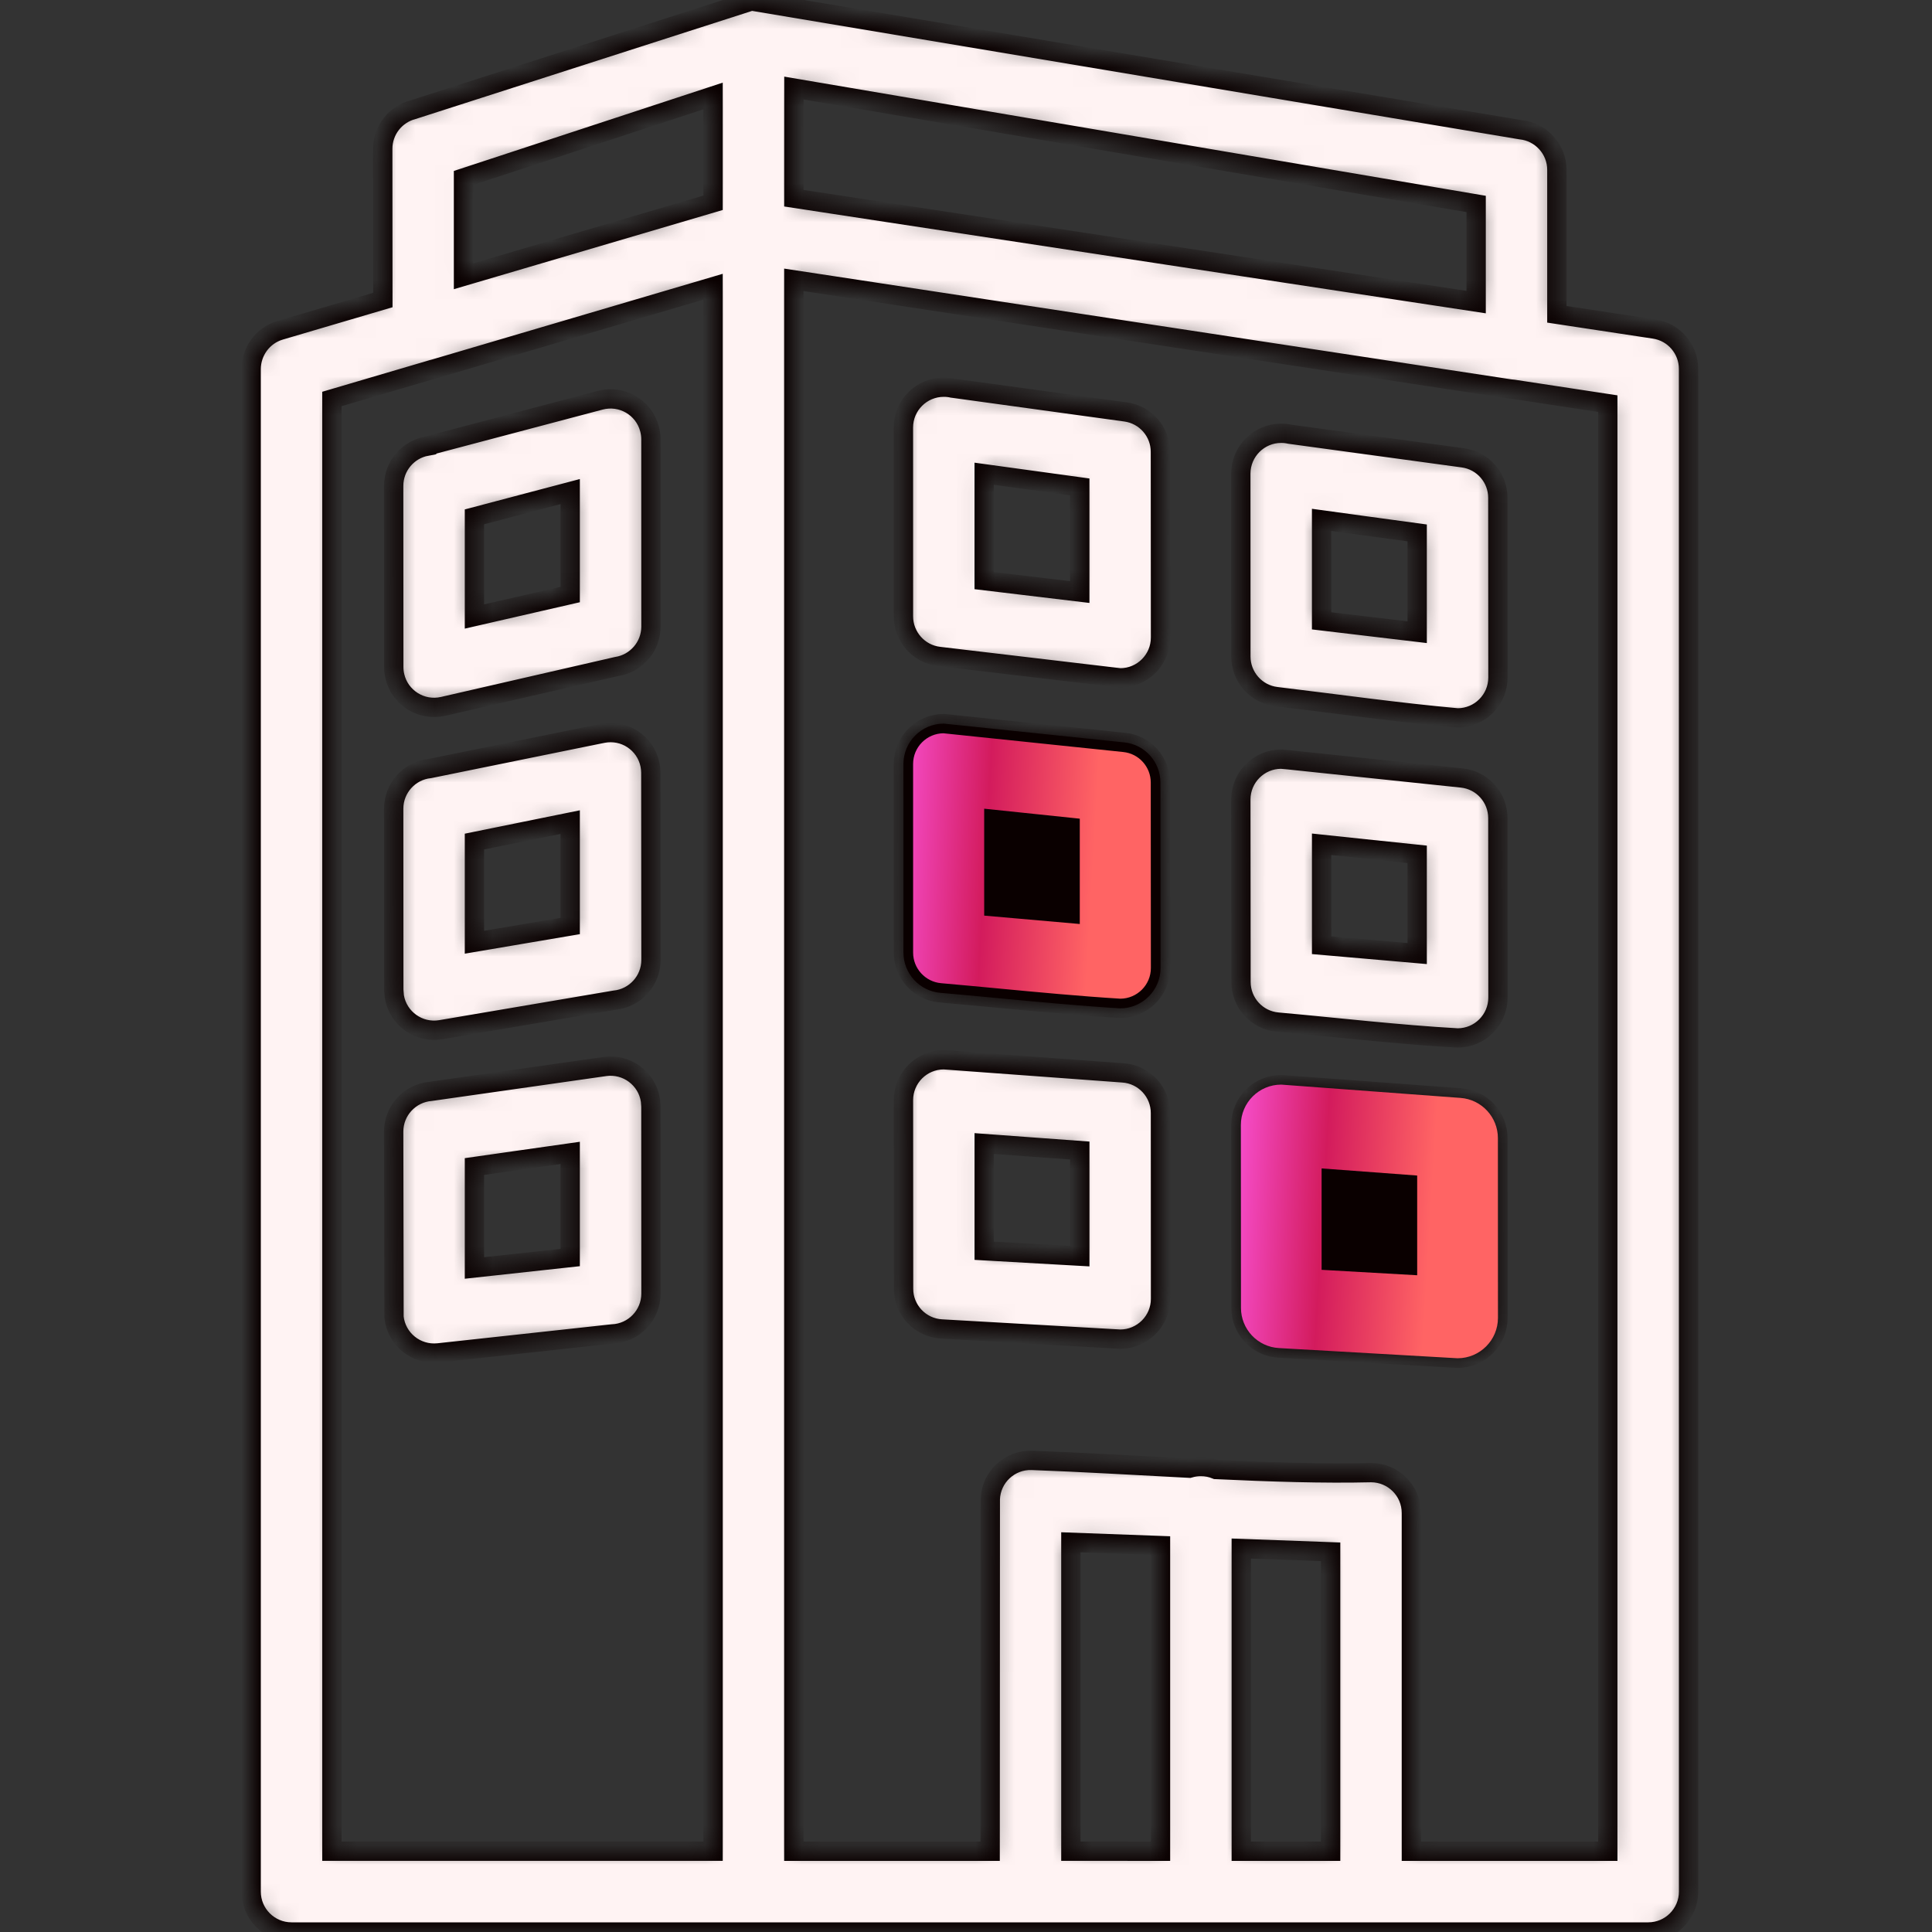
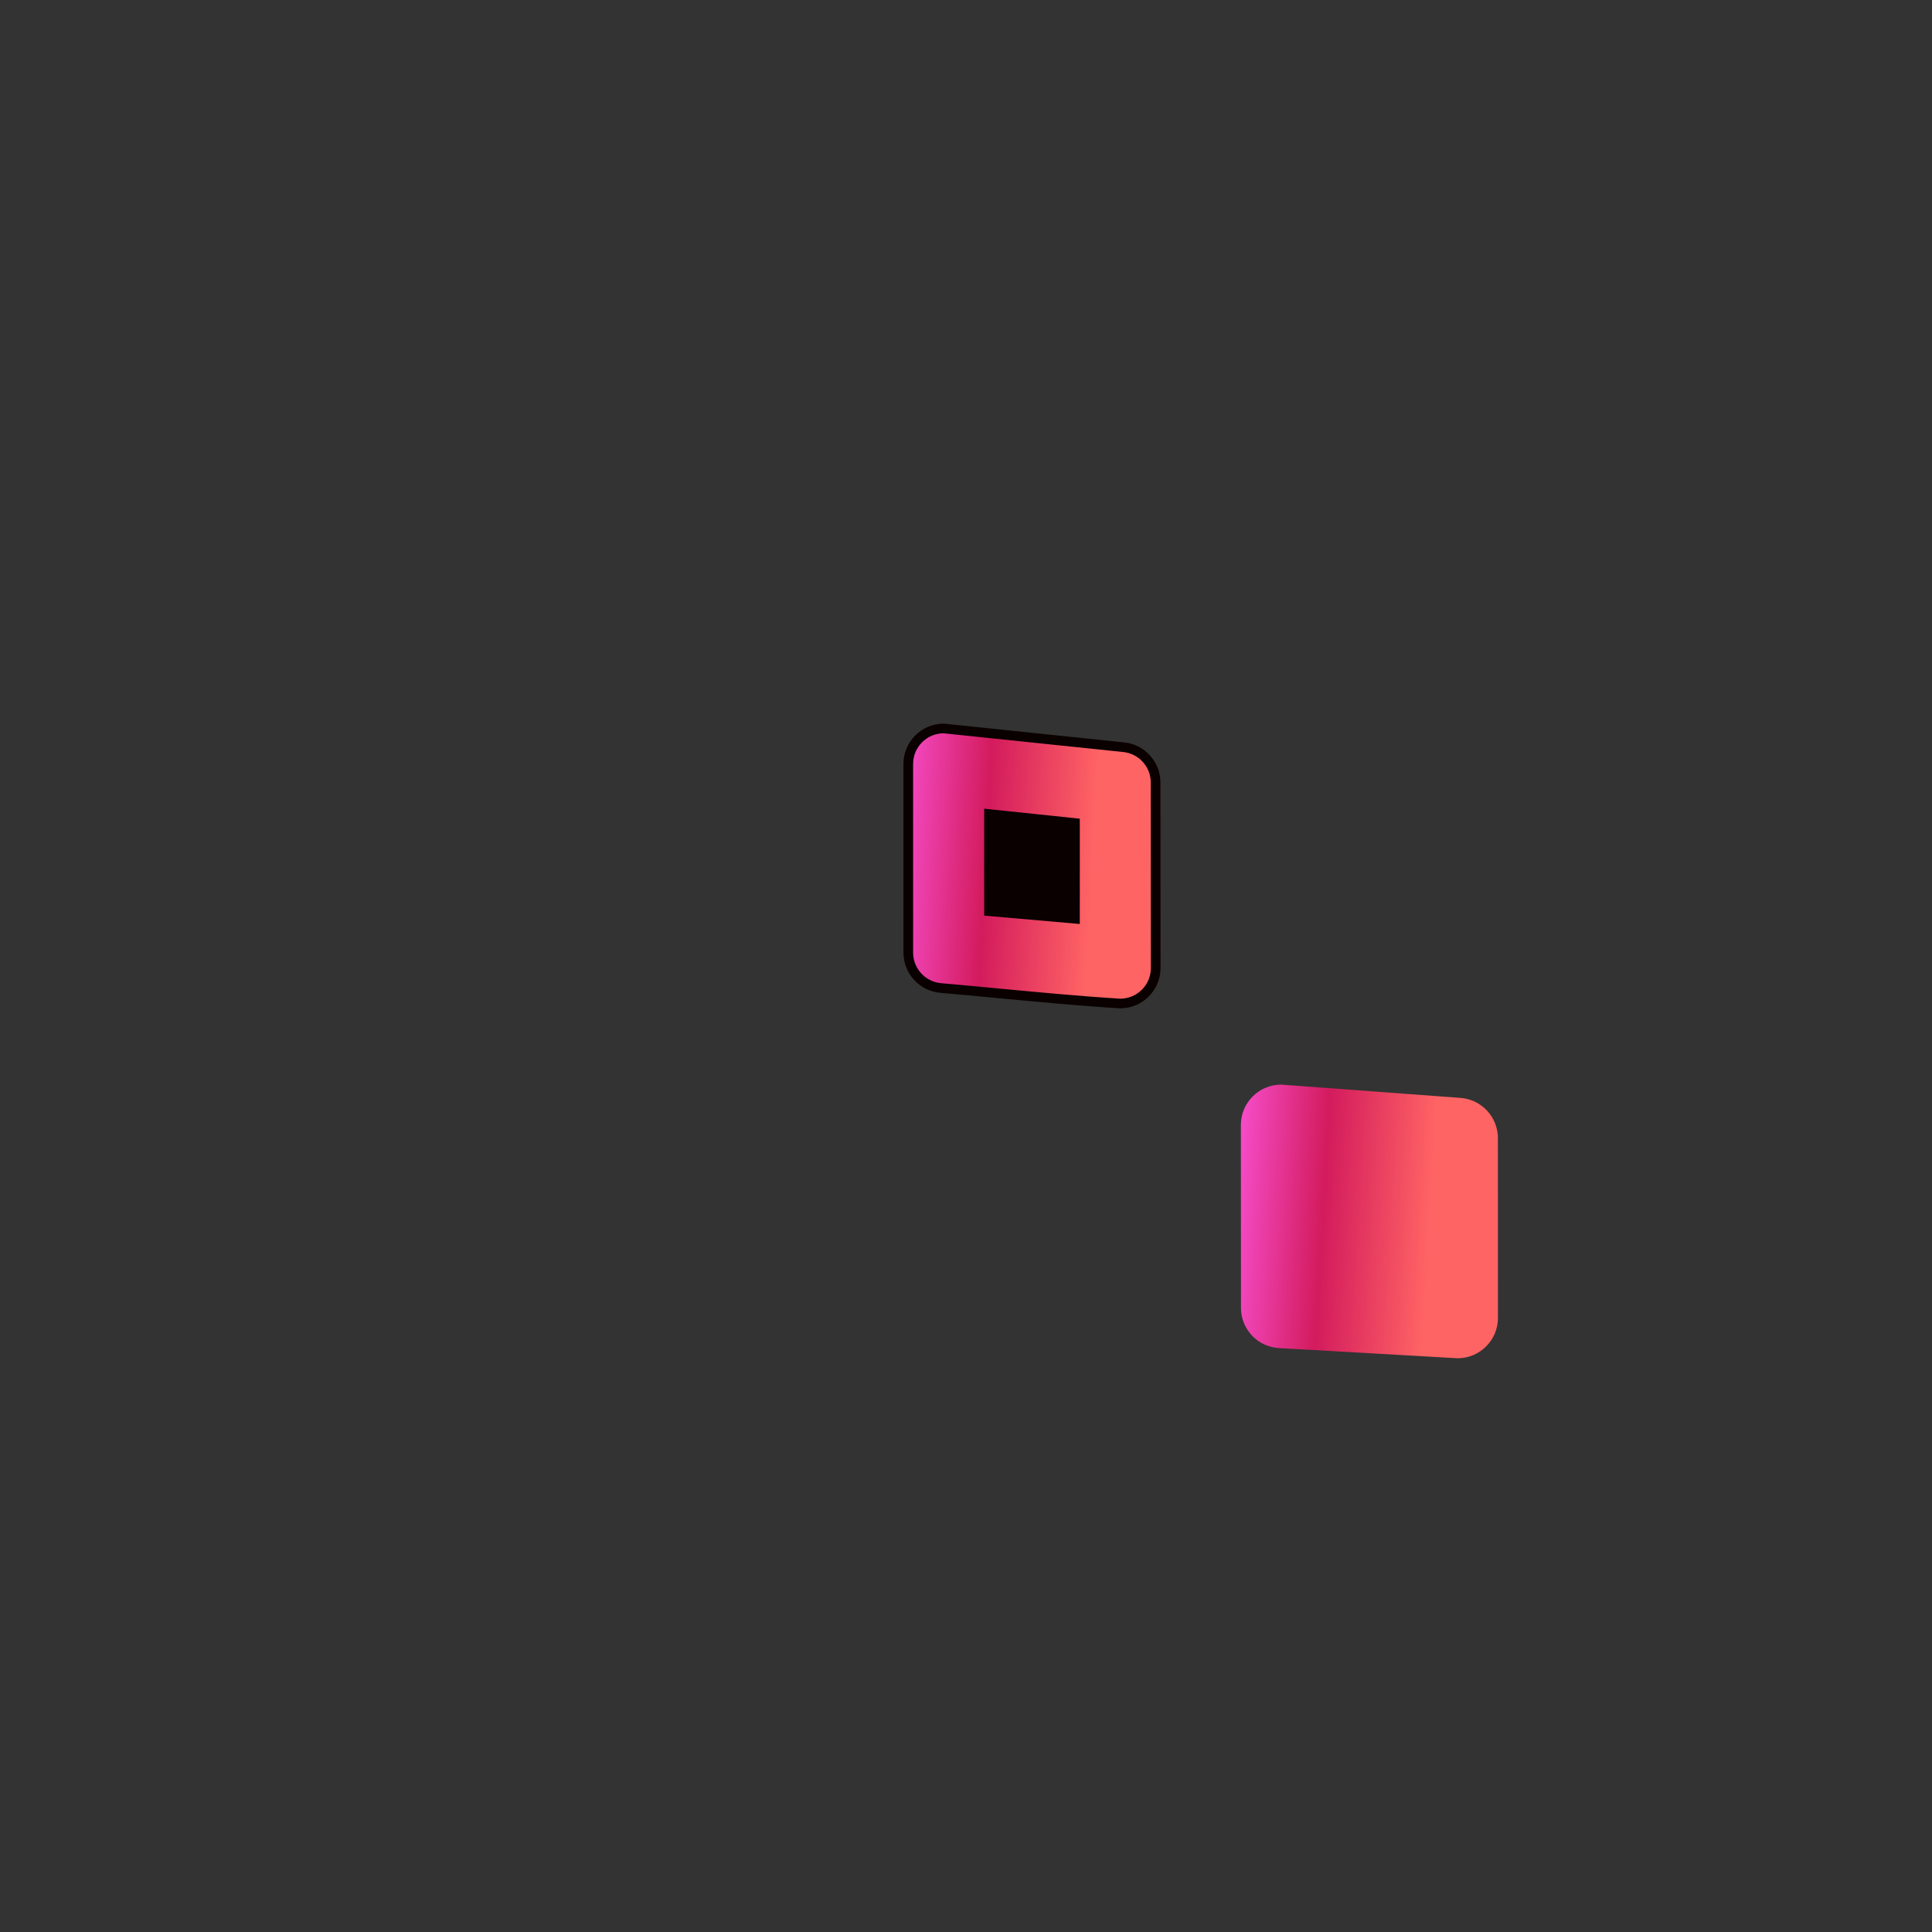
<svg xmlns="http://www.w3.org/2000/svg" width="100" height="100" viewBox="0 0 100 100" fill="none">
  <rect x="0" y="0" width="100" height="100" fill="#333333" stroke="none" />
  <mask id="path-1-inside-1_1_4101" fill="white">
-     <path d="M85.311 100H15.09C13.936 100 13 99.064 13 97.91V19.095C13.006 18.193 13.595 17.362 14.502 17.095L19.817 15.529L19.811 7.702C19.811 6.73 20.477 5.912 21.376 5.679L38.891 0.051L78.7 6.715C79.756 6.82 80.583 7.711 80.583 8.795V16.268L85.613 17.03C86.652 17.181 87.4 18.076 87.398 19.095L87.4 97.91C87.4 99.063 86.465 100 85.311 100ZM23.991 14.3L36.909 10.495V4.968L23.991 9.21V14.3ZM36.909 14.841L22.488 19.092L22.369 19.123L17.179 20.652V95.818H36.909L36.909 14.841ZM41.089 10.258L45.881 10.989L66.831 14.182L76.405 15.636V10.557L41.092 4.558L41.089 10.258ZM57.328 16.957L45.148 15.101L41.088 14.484V95.819H51.25L51.258 77.597C51.298 76.449 52.264 75.549 53.413 75.59C55.931 75.68 58.742 75.849 61.559 75.993C61.749 75.937 61.949 75.907 62.158 75.907C62.437 75.907 62.703 75.961 62.947 76.061C65.751 76.193 68.516 76.282 70.963 76.223C72.117 76.223 73.053 77.159 73.053 78.313V95.819H83.219V20.893L78.348 20.151L78.181 20.134L57.327 16.957L57.328 16.957ZM64.248 80.152V95.819H68.874V80.321L64.248 80.152ZM60.068 95.819V79.999L55.428 79.828V95.818L60.068 95.819ZM66.317 56.139L75.599 56.828C76.696 56.91 77.531 57.828 77.531 58.909L77.534 68.213C77.534 69.367 76.597 70.303 75.444 70.303L66.202 69.776C65.091 69.716 64.231 68.794 64.233 67.695L64.227 58.229C64.227 57.075 65.163 56.139 66.317 56.139ZM70.837 60.659L68.406 60.477V65.726L73.353 66.007V60.846L70.837 60.659ZM66.701 39.328L75.656 40.268C76.728 40.376 77.528 41.284 77.528 42.341L77.534 51.635C77.534 52.788 76.597 53.724 75.444 53.724C72.373 53.552 69.2 53.178 66.129 52.903C65.048 52.806 64.235 51.895 64.235 50.83L64.226 41.383C64.226 40.229 65.163 39.293 66.316 39.293L66.701 39.328ZM70.665 43.938L68.406 43.699V48.924L73.353 49.355V44.219L70.665 43.938ZM66.76 22.475L75.721 23.698C76.767 23.839 77.528 24.735 77.527 25.763L77.533 35.068C77.533 36.221 76.597 37.158 75.443 37.158C72.344 36.88 69.175 36.428 66.071 36.057C65.01 35.933 64.228 35.029 64.228 33.984L64.225 24.516C64.225 23.363 65.162 22.426 66.315 22.426C66.468 22.426 66.616 22.443 66.76 22.475ZM70.599 27.209L68.405 26.908V32.134L73.353 32.722V27.584L70.599 27.209ZM49.127 54.873L58.127 55.533C59.226 55.609 60.066 56.528 60.066 57.614L60.07 67.225C60.07 68.378 59.133 69.314 57.98 69.314L48.738 68.787C47.627 68.727 46.767 67.805 46.769 66.707L46.763 56.943C46.763 55.79 47.699 54.853 48.853 54.853L49.128 54.872L49.127 54.873ZM53.157 59.352L50.942 59.189V64.738L55.89 65.019V59.552L53.157 59.352ZM48.852 37.454L58.192 38.428C59.264 38.536 60.063 39.444 60.063 40.501L60.069 50.102C60.069 51.256 59.133 52.192 57.98 52.192C54.903 52.003 51.754 51.658 48.672 51.388C47.584 51.294 46.762 50.378 46.764 49.307L46.762 39.543C46.762 38.39 47.698 37.454 48.852 37.454ZM53.027 42.075L50.941 41.857V47.392L55.889 47.826V42.375L53.027 42.075ZM49.297 20.088L58.256 21.321C59.303 21.462 60.064 22.359 60.063 23.386L60.069 32.997C60.069 34.151 59.132 35.087 57.979 35.087L48.607 33.977C47.546 33.852 46.763 32.948 46.763 31.904L46.761 22.13C46.761 20.976 47.697 20.04 48.851 20.04C49.004 20.04 49.152 20.056 49.296 20.088L49.297 20.088ZM55.889 25.202L50.941 24.521V30.052L55.889 30.645V25.202ZM22.3 56.488L31.31 55.203C32.45 55.041 33.508 55.835 33.669 56.975L33.69 57.268L33.694 66.956C33.694 68.084 32.799 69.003 31.683 69.045L22.688 70.026C21.544 70.147 20.515 69.317 20.394 68.173L20.377 58.571C20.377 57.474 21.224 56.575 22.3 56.488ZM26.778 60.063L24.557 60.38V65.63L29.513 65.089V59.674L26.778 60.063ZM22.246 39.78L31.188 37.959C32.314 37.73 33.415 38.458 33.644 39.584C33.672 39.724 33.686 39.863 33.686 40L33.694 49.688C33.694 50.771 32.867 51.663 31.811 51.768L22.81 53.297C21.675 53.486 20.6 52.718 20.411 51.583L20.383 51.24L20.378 41.858C20.378 40.779 21.196 39.89 22.246 39.78ZM29.513 42.553L24.557 43.56V48.77L29.513 47.929V42.553ZM22.083 23.093L31.064 20.717C32.177 20.42 33.322 21.082 33.619 22.194C33.667 22.374 33.691 22.556 33.691 22.733L33.693 32.431C33.693 33.477 32.923 34.345 31.92 34.498L22.932 36.562C21.811 36.818 20.691 36.117 20.435 34.995C20.399 34.84 20.382 34.683 20.382 34.53L20.377 25.149C20.377 24.126 21.112 23.275 22.083 23.095L22.083 23.093ZM26.646 26.201L24.557 26.753V31.91L29.513 30.773V25.444L26.646 26.201Z" />
-   </mask>
+     </mask>
  <path d="M85.311 100H15.09C13.936 100 13 99.064 13 97.91V19.095C13.006 18.193 13.595 17.362 14.502 17.095L19.817 15.529L19.811 7.702C19.811 6.73 20.477 5.912 21.376 5.679L38.891 0.051L78.7 6.715C79.756 6.82 80.583 7.711 80.583 8.795V16.268L85.613 17.03C86.652 17.181 87.4 18.076 87.398 19.095L87.4 97.91C87.4 99.063 86.465 100 85.311 100ZM23.991 14.3L36.909 10.495V4.968L23.991 9.21V14.3ZM36.909 14.841L22.488 19.092L22.369 19.123L17.179 20.652V95.818H36.909L36.909 14.841ZM41.089 10.258L45.881 10.989L66.831 14.182L76.405 15.636V10.557L41.092 4.558L41.089 10.258ZM57.328 16.957L45.148 15.101L41.088 14.484V95.819H51.25L51.258 77.597C51.298 76.449 52.264 75.549 53.413 75.59C55.931 75.68 58.742 75.849 61.559 75.993C61.749 75.937 61.949 75.907 62.158 75.907C62.437 75.907 62.703 75.961 62.947 76.061C65.751 76.193 68.516 76.282 70.963 76.223C72.117 76.223 73.053 77.159 73.053 78.313V95.819H83.219V20.893L78.348 20.151L78.181 20.134L57.327 16.957L57.328 16.957ZM64.248 80.152V95.819H68.874V80.321L64.248 80.152ZM60.068 95.819V79.999L55.428 79.828V95.818L60.068 95.819ZM66.317 56.139L75.599 56.828C76.696 56.91 77.531 57.828 77.531 58.909L77.534 68.213C77.534 69.367 76.597 70.303 75.444 70.303L66.202 69.776C65.091 69.716 64.231 68.794 64.233 67.695L64.227 58.229C64.227 57.075 65.163 56.139 66.317 56.139ZM70.837 60.659L68.406 60.477V65.726L73.353 66.007V60.846L70.837 60.659ZM66.701 39.328L75.656 40.268C76.728 40.376 77.528 41.284 77.528 42.341L77.534 51.635C77.534 52.788 76.597 53.724 75.444 53.724C72.373 53.552 69.2 53.178 66.129 52.903C65.048 52.806 64.235 51.895 64.235 50.83L64.226 41.383C64.226 40.229 65.163 39.293 66.316 39.293L66.701 39.328ZM70.665 43.938L68.406 43.699V48.924L73.353 49.355V44.219L70.665 43.938ZM66.76 22.475L75.721 23.698C76.767 23.839 77.528 24.735 77.527 25.763L77.533 35.068C77.533 36.221 76.597 37.158 75.443 37.158C72.344 36.88 69.175 36.428 66.071 36.057C65.01 35.933 64.228 35.029 64.228 33.984L64.225 24.516C64.225 23.363 65.162 22.426 66.315 22.426C66.468 22.426 66.616 22.443 66.76 22.475ZM70.599 27.209L68.405 26.908V32.134L73.353 32.722V27.584L70.599 27.209ZM49.127 54.873L58.127 55.533C59.226 55.609 60.066 56.528 60.066 57.614L60.07 67.225C60.07 68.378 59.133 69.314 57.98 69.314L48.738 68.787C47.627 68.727 46.767 67.805 46.769 66.707L46.763 56.943C46.763 55.79 47.699 54.853 48.853 54.853L49.128 54.872L49.127 54.873ZM53.157 59.352L50.942 59.189V64.738L55.89 65.019V59.552L53.157 59.352ZM48.852 37.454L58.192 38.428C59.264 38.536 60.063 39.444 60.063 40.501L60.069 50.102C60.069 51.256 59.133 52.192 57.98 52.192C54.903 52.003 51.754 51.658 48.672 51.388C47.584 51.294 46.762 50.378 46.764 49.307L46.762 39.543C46.762 38.39 47.698 37.454 48.852 37.454ZM53.027 42.075L50.941 41.857V47.392L55.889 47.826V42.375L53.027 42.075ZM49.297 20.088L58.256 21.321C59.303 21.462 60.064 22.359 60.063 23.386L60.069 32.997C60.069 34.151 59.132 35.087 57.979 35.087L48.607 33.977C47.546 33.852 46.763 32.948 46.763 31.904L46.761 22.13C46.761 20.976 47.697 20.04 48.851 20.04C49.004 20.04 49.152 20.056 49.296 20.088L49.297 20.088ZM55.889 25.202L50.941 24.521V30.052L55.889 30.645V25.202ZM22.3 56.488L31.31 55.203C32.45 55.041 33.508 55.835 33.669 56.975L33.69 57.268L33.694 66.956C33.694 68.084 32.799 69.003 31.683 69.045L22.688 70.026C21.544 70.147 20.515 69.317 20.394 68.173L20.377 58.571C20.377 57.474 21.224 56.575 22.3 56.488ZM26.778 60.063L24.557 60.38V65.63L29.513 65.089V59.674L26.778 60.063ZM22.246 39.78L31.188 37.959C32.314 37.73 33.415 38.458 33.644 39.584C33.672 39.724 33.686 39.863 33.686 40L33.694 49.688C33.694 50.771 32.867 51.663 31.811 51.768L22.81 53.297C21.675 53.486 20.6 52.718 20.411 51.583L20.383 51.24L20.378 41.858C20.378 40.779 21.196 39.89 22.246 39.78ZM29.513 42.553L24.557 43.56V48.77L29.513 47.929V42.553ZM22.083 23.093L31.064 20.717C32.177 20.42 33.322 21.082 33.619 22.194C33.667 22.374 33.691 22.556 33.691 22.733L33.693 32.431C33.693 33.477 32.923 34.345 31.92 34.498L22.932 36.562C21.811 36.818 20.691 36.117 20.435 34.995C20.399 34.84 20.382 34.683 20.382 34.53L20.377 25.149C20.377 24.126 21.112 23.275 22.083 23.095L22.083 23.093ZM26.646 26.201L24.557 26.753V31.91L29.513 30.773V25.444L26.646 26.201Z" fill="#FFF3F3" stroke="#0A0000" mask="url(#path-1-inside-1_1_4101)" />
  <path d="M58.166 38.676L58.166 38.676C59.109 38.772 59.813 39.571 59.813 40.501V40.501L59.819 50.102C59.819 50.102 59.819 50.102 59.819 50.102C59.819 51.115 58.999 51.938 57.987 51.942C55.884 51.813 53.751 51.611 51.624 51.409C50.645 51.317 49.667 51.224 48.694 51.139L48.693 51.139C47.736 51.056 47.012 50.25 47.013 49.307L47.013 49.307L47.012 39.543C47.012 39.543 47.012 39.543 47.012 39.543C47.012 38.532 47.83 37.71 48.839 37.704L58.166 38.676Z" fill="url(#paint0_linear_1_4101)" stroke="#0A0000" stroke-width="0.5" />
  <path d="M51.191 42.135L53.001 42.324L53.001 42.324L55.639 42.6V47.553L51.191 47.163V42.135Z" fill="#0A0000" stroke="#0A0000" stroke-width="0.5" />
  <path d="M75.599 56.828L66.317 56.139C65.163 56.139 64.227 57.075 64.227 58.229L64.233 67.695C64.231 68.794 65.091 69.716 66.201 69.776L75.444 70.303C76.597 70.303 77.534 69.367 77.534 68.213L77.531 58.909C77.531 57.828 76.696 56.91 75.599 56.828Z" fill="url(#paint1_linear_1_4101)" />
-   <path d="M68.406 65.726V60.477L73.353 60.846V66.007L68.406 65.726Z" fill="#0A0000" />
  <defs>
    <linearGradient id="paint0_linear_1_4101" x1="47.306" y1="17.231" x2="58.123" y2="17.852" gradientUnits="userSpaceOnUse">
      <stop stop-color="#FB54D9" />
      <stop offset="0.484" stop-color="#D31B5D" />
      <stop offset="1" stop-color="#FF6464" />
    </linearGradient>
    <linearGradient id="paint1_linear_1_4101" x1="64.771" y1="36.704" x2="75.584" y2="37.351" gradientUnits="userSpaceOnUse">
      <stop stop-color="#FB54D9" />
      <stop offset="0.484" stop-color="#D31B5D" />
      <stop offset="1" stop-color="#FF6464" />
    </linearGradient>
  </defs>
</svg>